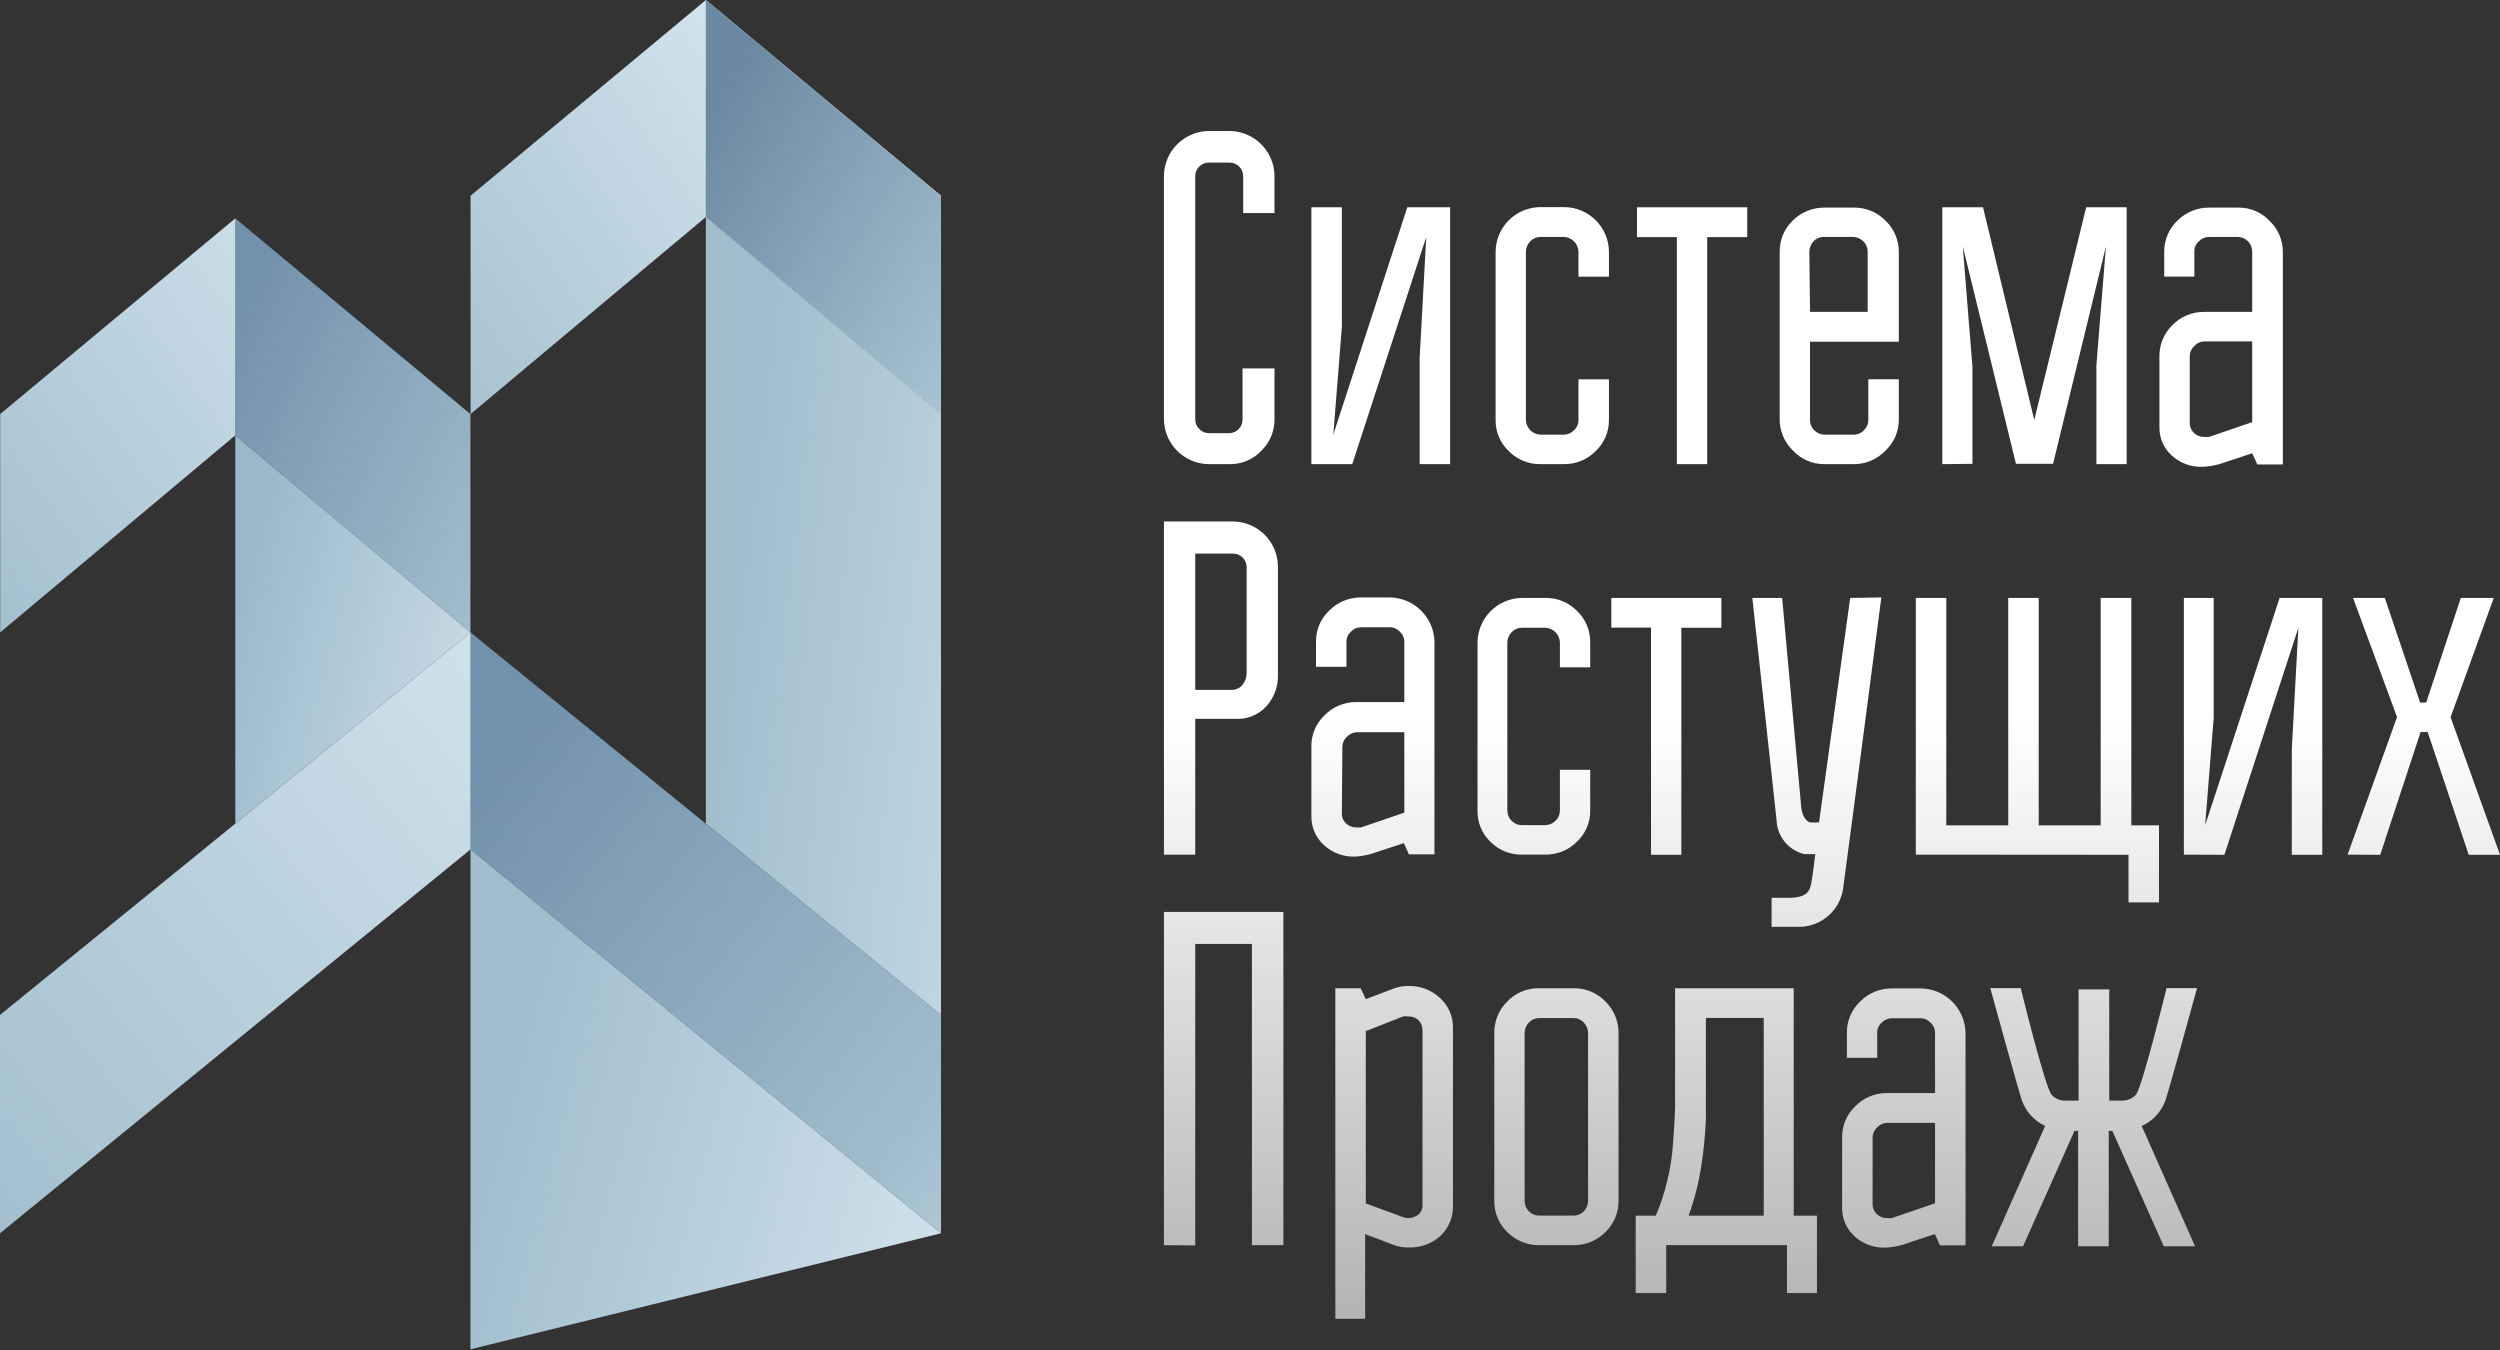
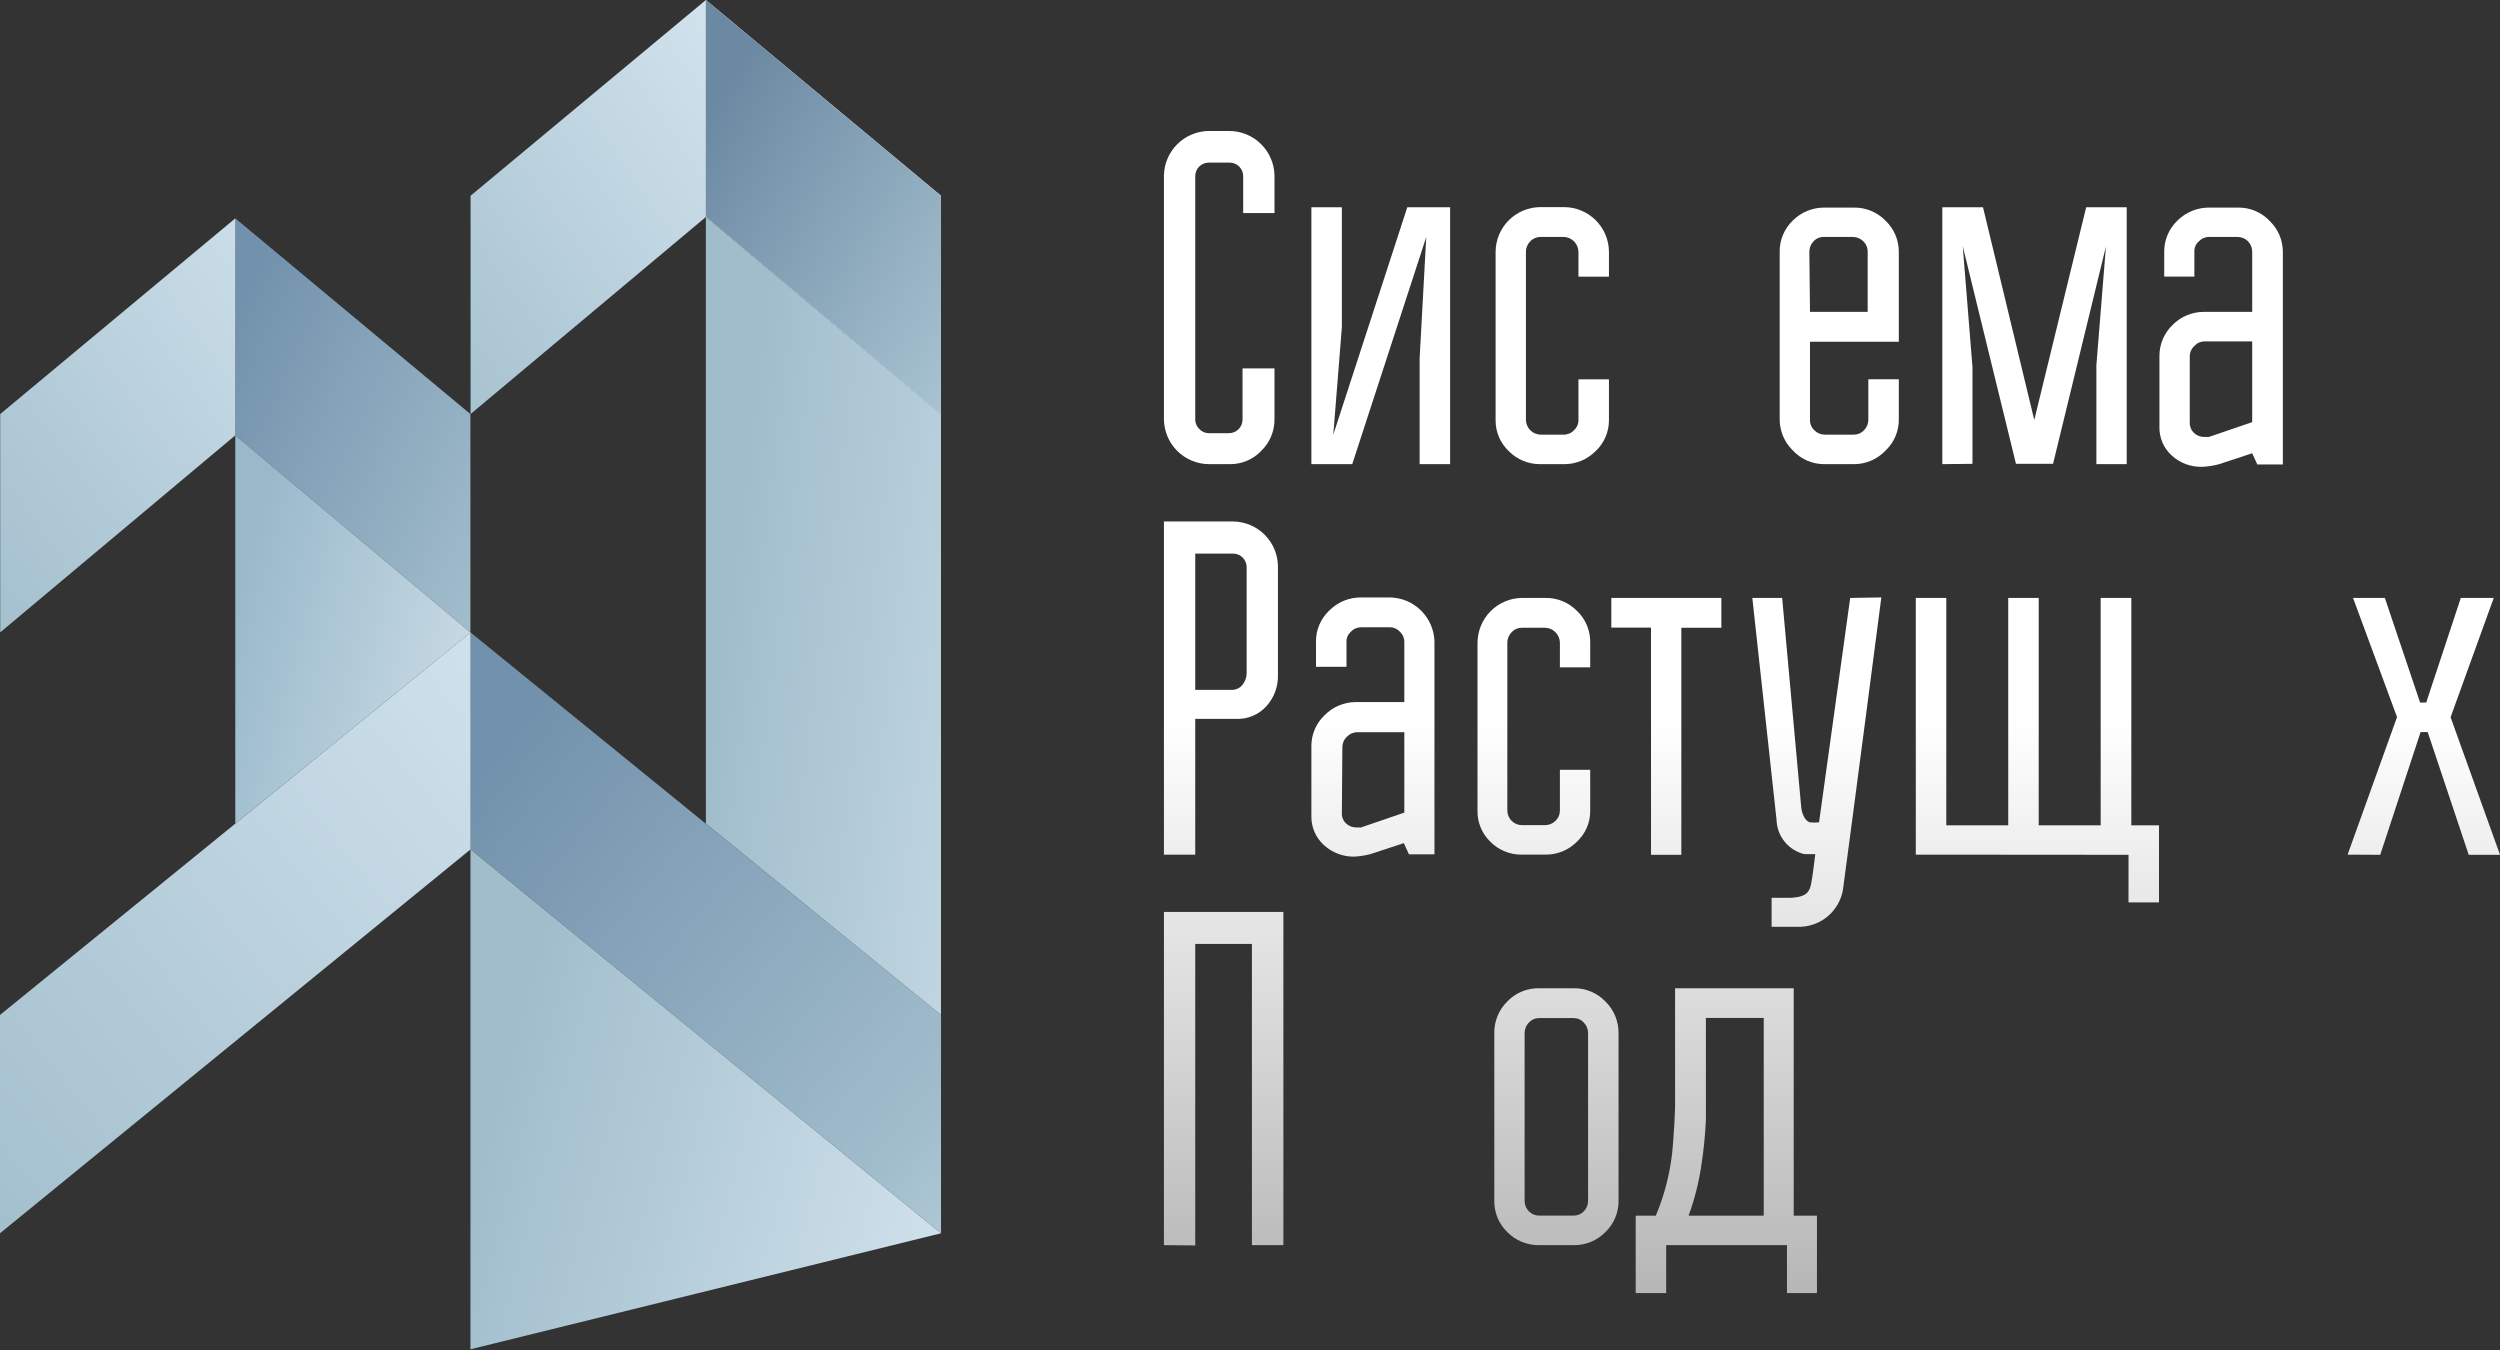
<svg xmlns="http://www.w3.org/2000/svg" width="150" height="81" viewBox="0 0 150 81" fill="none">
  <rect x="0" y="0" width="150" height="81" fill="#333333" stroke="none" />
  <path d="M56.459 11.745V24.843L42.352 13.02V0L56.459 11.745Z" fill="white" />
  <path d="M56.459 11.745V24.843L42.352 13.02V0L56.459 11.745Z" fill="url(#paint0_linear_3524_2847)" />
  <path d="M28.234 11.745V24.843L42.352 13.02V0L28.234 11.745Z" fill="url(#paint1_linear_3524_2847)" />
  <path d="M28.224 24.844V37.943L14.117 26.119V13.1L28.224 24.844Z" fill="url(#paint2_linear_3524_2847)" />
  <path d="M56.461 60.897V73.996L28.227 50.961V37.941L56.461 60.897Z" fill="url(#paint3_linear_3524_2847)" />
  <path d="M42.352 13.02V49.42L56.459 60.897V24.843L42.352 13.02Z" fill="url(#paint4_linear_3524_2847)" />
  <path d="M0.012 24.844V37.943L14.119 26.119V13.1L0.012 24.844Z" fill="url(#paint5_linear_3524_2847)" />
  <path d="M56.461 73.997L28.227 80.957V50.963L56.461 73.997Z" fill="url(#paint6_linear_3524_2847)" />
  <path d="M0 60.897V73.996L28.234 50.961V37.941L0 60.897Z" fill="url(#paint7_linear_3524_2847)" />
  <path d="M28.224 37.953V37.943L14.117 26.119V49.42L28.224 37.953Z" fill="url(#paint8_linear_3524_2847)" />
  <path d="M69.836 25.15V10.548C69.844 9.839 70.128 9.161 70.629 8.659C71.129 8.157 71.806 7.87 72.515 7.859H73.741C74.459 7.857 75.148 8.138 75.659 8.642C76.17 9.145 76.462 9.831 76.469 10.548V12.783H74.591V10.548C74.586 10.337 74.498 10.136 74.347 9.988C74.195 9.84 73.992 9.757 73.78 9.757H72.515C72.305 9.76 72.104 9.844 71.955 9.991C71.806 10.139 71.719 10.338 71.714 10.548V25.15C71.711 25.258 71.731 25.366 71.772 25.466C71.812 25.567 71.874 25.658 71.951 25.733C72.023 25.813 72.109 25.877 72.206 25.921C72.303 25.965 72.408 25.989 72.515 25.99H73.741C73.956 25.99 74.162 25.905 74.314 25.753C74.466 25.601 74.552 25.395 74.552 25.18V22.105H76.469V25.15C76.474 25.503 76.406 25.854 76.27 26.181C76.134 26.507 75.933 26.802 75.678 27.048C75.435 27.306 75.14 27.51 74.814 27.648C74.487 27.786 74.135 27.854 73.78 27.849H72.515C71.804 27.838 71.126 27.55 70.625 27.046C70.124 26.541 69.841 25.861 69.836 25.15Z" fill="url(#paint9_linear_3524_2847)" />
  <path d="M78.683 27.849V12.437H80.512V19.623L79.998 26.079L84.437 12.437H87.007V27.849H85.178V21.502L85.574 14.226L81.135 27.849H78.683Z" fill="url(#paint10_linear_3524_2847)" />
  <path d="M89.736 25.2V15.116C89.738 14.405 90.021 13.724 90.522 13.221C91.024 12.717 91.704 12.432 92.415 12.427H93.828C94.183 12.425 94.534 12.494 94.862 12.629C95.19 12.763 95.488 12.961 95.74 13.21C95.991 13.46 96.191 13.757 96.328 14.084C96.465 14.411 96.536 14.761 96.537 15.116V16.599H94.708V15.116C94.706 14.88 94.611 14.654 94.445 14.486C94.279 14.318 94.055 14.221 93.818 14.216H92.434C92.318 14.215 92.202 14.238 92.095 14.284C91.988 14.33 91.891 14.398 91.812 14.483C91.729 14.566 91.664 14.665 91.62 14.774C91.576 14.882 91.554 14.999 91.555 15.116V25.2C91.56 25.431 91.654 25.652 91.818 25.816C91.982 25.98 92.203 26.074 92.434 26.079H93.818C93.935 26.08 94.05 26.056 94.158 26.011C94.265 25.965 94.361 25.897 94.441 25.812C94.526 25.735 94.594 25.64 94.64 25.534C94.686 25.429 94.709 25.315 94.708 25.2V22.758H96.537V25.2C96.54 25.549 96.47 25.896 96.332 26.218C96.195 26.539 95.992 26.829 95.736 27.068C95.487 27.32 95.19 27.519 94.862 27.653C94.534 27.787 94.183 27.854 93.828 27.849H92.415C92.064 27.852 91.715 27.785 91.391 27.651C91.066 27.517 90.772 27.318 90.526 27.068C90.272 26.828 90.071 26.538 89.935 26.217C89.799 25.895 89.731 25.549 89.736 25.2Z" fill="url(#paint11_linear_3524_2847)" />
-   <path d="M98.219 14.226V12.437H104.833V14.226H102.431V27.849H100.612V14.226H98.219Z" fill="url(#paint12_linear_3524_2847)" />
  <path d="M106.781 25.15V15.116C106.775 14.763 106.843 14.414 106.979 14.088C107.115 13.764 107.317 13.47 107.572 13.227C107.82 12.98 108.114 12.784 108.439 12.652C108.763 12.52 109.11 12.453 109.46 12.456H111.23C111.585 12.45 111.938 12.517 112.266 12.653C112.594 12.789 112.891 12.991 113.138 13.247C113.39 13.488 113.59 13.778 113.726 14.1C113.862 14.421 113.931 14.767 113.929 15.116V20.503H108.6V25.199C108.598 25.316 108.62 25.432 108.666 25.539C108.712 25.647 108.781 25.743 108.867 25.822C108.947 25.903 109.042 25.968 109.148 26.012C109.253 26.056 109.366 26.079 109.48 26.079H111.21C111.328 26.081 111.446 26.059 111.555 26.013C111.664 25.967 111.762 25.899 111.843 25.812C112.005 25.649 112.098 25.429 112.1 25.199V22.757H113.929V25.15C113.935 25.505 113.865 25.858 113.726 26.185C113.586 26.512 113.379 26.806 113.118 27.048C112.874 27.303 112.581 27.505 112.257 27.643C111.932 27.781 111.583 27.851 111.23 27.849H109.46C109.106 27.851 108.755 27.779 108.429 27.638C108.104 27.497 107.812 27.289 107.572 27.028C107.32 26.785 107.12 26.493 106.984 26.17C106.848 25.847 106.779 25.5 106.781 25.15ZM108.6 18.714H112.06V15.116C112.062 14.996 112.04 14.877 111.994 14.766C111.948 14.656 111.88 14.556 111.793 14.473C111.627 14.31 111.404 14.218 111.171 14.216H109.44C109.322 14.213 109.204 14.235 109.095 14.281C108.986 14.327 108.888 14.396 108.808 14.483C108.648 14.654 108.559 14.881 108.561 15.116L108.6 18.714Z" fill="url(#paint13_linear_3524_2847)" />
  <path d="M116.539 27.849V12.437H118.981L122.056 25.199L125.17 12.437H127.602V27.849H125.783V21.917L126.356 14.789L123.183 27.829H120.958L117.765 14.77L118.348 22.026V27.829L116.539 27.849Z" fill="url(#paint14_linear_3524_2847)" />
  <path d="M129.566 25.584V21.363C129.564 21.014 129.633 20.669 129.769 20.347C129.905 20.026 130.105 19.736 130.357 19.495C130.601 19.247 130.892 19.05 131.213 18.916C131.534 18.782 131.878 18.713 132.225 18.714H135.132V15.115C135.134 14.996 135.112 14.879 135.068 14.768C135.024 14.658 134.958 14.557 134.875 14.473C134.712 14.31 134.492 14.218 134.262 14.216H132.552C132.435 14.215 132.32 14.239 132.213 14.284C132.105 14.33 132.009 14.398 131.929 14.483C131.839 14.56 131.767 14.658 131.721 14.768C131.675 14.877 131.655 14.996 131.662 15.115V16.598H129.853V15.115C129.849 14.762 129.918 14.412 130.056 14.088C130.194 13.762 130.397 13.47 130.654 13.227C130.905 12.979 131.203 12.783 131.53 12.65C131.858 12.518 132.208 12.452 132.562 12.456H134.302C134.653 12.452 135.002 12.521 135.325 12.659C135.648 12.796 135.94 13 136.18 13.257C136.43 13.497 136.63 13.786 136.766 14.105C136.901 14.425 136.971 14.768 136.971 15.115V27.868H135.438L135.132 27.196L133.155 27.848C132.832 27.938 132.501 27.991 132.166 28.007C131.827 28.022 131.489 27.971 131.17 27.855C130.851 27.74 130.558 27.563 130.308 27.334C130.064 27.114 129.872 26.844 129.743 26.541C129.615 26.239 129.555 25.913 129.566 25.584ZM131.385 25.367C131.382 25.482 131.404 25.595 131.448 25.701C131.492 25.807 131.559 25.902 131.642 25.98C131.811 26.137 132.035 26.222 132.265 26.217H132.532L135.132 25.328V20.483H132.265C132.151 20.484 132.038 20.509 131.933 20.556C131.829 20.604 131.737 20.674 131.662 20.76C131.576 20.836 131.508 20.929 131.46 21.032C131.412 21.136 131.387 21.249 131.385 21.363V25.367Z" fill="url(#paint15_linear_3524_2847)" />
  <path d="M69.836 51.279V31.289H74.008C74.715 31.302 75.39 31.59 75.888 32.092C76.386 32.594 76.669 33.271 76.677 33.978V40.493C76.697 41.185 76.449 41.858 75.985 42.371C75.756 42.624 75.475 42.823 75.16 42.955C74.846 43.086 74.507 43.147 74.166 43.133H71.714V51.279H69.836ZM71.714 41.393H73.889C74.016 41.397 74.142 41.371 74.257 41.318C74.372 41.265 74.473 41.186 74.552 41.086C74.712 40.888 74.8 40.64 74.799 40.384V34.008C74.794 33.8 74.709 33.602 74.561 33.454C74.414 33.307 74.216 33.222 74.008 33.217H71.714V41.393Z" fill="url(#paint16_linear_3524_2847)" />
  <path d="M78.683 49.014V44.773C78.68 44.423 78.75 44.077 78.888 43.755C79.025 43.434 79.229 43.144 79.484 42.905C79.728 42.657 80.019 42.461 80.34 42.327C80.66 42.193 81.005 42.124 81.352 42.124H84.259V38.535C84.262 38.417 84.24 38.299 84.194 38.19C84.148 38.081 84.079 37.983 83.992 37.903C83.916 37.818 83.823 37.751 83.719 37.705C83.615 37.659 83.502 37.635 83.389 37.636H81.679C81.562 37.635 81.446 37.658 81.339 37.704C81.232 37.749 81.135 37.817 81.056 37.903C80.966 37.98 80.894 38.078 80.848 38.188C80.802 38.297 80.781 38.416 80.789 38.535V40.008H78.96V38.506C78.955 38.154 79.024 37.805 79.162 37.482C79.3 37.158 79.504 36.867 79.761 36.627C80.012 36.376 80.311 36.177 80.641 36.042C80.97 35.908 81.323 35.842 81.679 35.846H83.389C84.093 35.856 84.766 36.139 85.265 36.635C85.765 37.131 86.053 37.802 86.068 38.506V51.258H84.536L84.229 50.586L82.252 51.239C81.929 51.327 81.598 51.38 81.263 51.397C80.587 51.411 79.932 51.163 79.434 50.705C79.198 50.491 79.009 50.23 78.88 49.939C78.751 49.648 78.684 49.333 78.683 49.014ZM80.512 48.797C80.507 48.912 80.528 49.026 80.572 49.132C80.617 49.238 80.684 49.333 80.769 49.41C80.934 49.566 81.155 49.651 81.382 49.647H81.659L84.259 48.757V43.933H81.412C81.298 43.937 81.186 43.963 81.082 44.011C80.979 44.058 80.886 44.126 80.809 44.21C80.726 44.287 80.659 44.38 80.614 44.484C80.568 44.588 80.543 44.7 80.542 44.813L80.512 48.797Z" fill="url(#paint17_linear_3524_2847)" />
  <path d="M88.651 48.629V38.555C88.656 37.851 88.936 37.177 89.431 36.676C89.926 36.176 90.597 35.889 91.3 35.876H92.714C93.069 35.868 93.421 35.934 93.749 36.068C94.077 36.202 94.374 36.403 94.622 36.657C94.879 36.902 95.082 37.199 95.218 37.527C95.355 37.856 95.421 38.209 95.413 38.565V40.038H93.594V38.565C93.591 38.328 93.497 38.103 93.331 37.935C93.165 37.767 92.94 37.67 92.704 37.665H91.32C91.204 37.664 91.088 37.687 90.981 37.733C90.873 37.779 90.777 37.847 90.697 37.932C90.615 38.015 90.55 38.114 90.506 38.223C90.462 38.331 90.439 38.447 90.44 38.565V48.629C90.44 48.744 90.463 48.859 90.507 48.965C90.551 49.072 90.616 49.169 90.697 49.251C90.779 49.333 90.876 49.398 90.983 49.443C91.09 49.487 91.204 49.509 91.32 49.508H92.704C92.82 49.508 92.934 49.486 93.041 49.442C93.148 49.398 93.245 49.333 93.327 49.251C93.412 49.171 93.479 49.075 93.525 48.968C93.571 48.861 93.594 48.745 93.594 48.629V46.187H95.413V48.629C95.418 48.978 95.35 49.324 95.214 49.646C95.078 49.967 94.876 50.257 94.622 50.497C94.373 50.749 94.076 50.948 93.748 51.082C93.42 51.216 93.068 51.283 92.714 51.278H91.3C90.949 51.281 90.601 51.214 90.277 51.08C89.952 50.946 89.658 50.747 89.412 50.497C89.163 50.255 88.967 49.964 88.836 49.642C88.706 49.321 88.642 48.975 88.651 48.629Z" fill="url(#paint18_linear_3524_2847)" />
  <path d="M96.679 37.656V35.876H103.282V37.665H100.88V51.288H99.061V37.656H96.679Z" fill="url(#paint19_linear_3524_2847)" />
  <path d="M114.948 51.278V35.876H116.777V49.519H120.494V35.876H122.323V49.519H126.04V35.876H127.879V49.519H129.54V54.145H127.711V51.288L114.948 51.278Z" fill="url(#paint20_linear_3524_2847)" />
-   <path d="M131.032 51.278V35.876H132.822V43.063L132.308 49.519L136.776 35.876H139.336V51.288H137.508V44.941L137.903 37.665L133.464 51.288L131.032 51.278Z" fill="url(#paint21_linear_3524_2847)" />
  <path d="M140.856 51.278L143.822 43.024L141.183 35.876H143.091L145.206 42.154H145.572L147.648 35.876H149.625L147.035 43.033L150.001 51.288H148.123L145.661 43.923H145.236L142.814 51.288L140.856 51.278Z" fill="url(#paint22_linear_3524_2847)" />
  <path d="M69.836 74.708V54.718H77.003V74.708H75.115V56.636H71.714V74.727L69.836 74.708Z" fill="url(#paint23_linear_3524_2847)" />
-   <path d="M80.12 79.127V59.296H81.642L81.948 59.949L83.609 59.316C83.903 59.206 84.215 59.152 84.529 59.158C85.217 59.144 85.884 59.4 86.387 59.87C86.64 60.093 86.842 60.369 86.978 60.678C87.115 60.986 87.183 61.321 87.178 61.659V72.336C87.188 72.672 87.128 73.007 87 73.319C86.872 73.631 86.68 73.912 86.437 74.145C86.17 74.387 85.858 74.574 85.519 74.695C85.179 74.816 84.819 74.867 84.46 74.847C84.155 74.847 83.853 74.79 83.57 74.679L81.909 74.046V79.127H80.12ZM81.948 72.207L84.183 73.028C84.274 73.064 84.371 73.084 84.469 73.087C84.695 73.091 84.914 73.017 85.092 72.879C85.176 72.812 85.243 72.726 85.287 72.628C85.332 72.53 85.353 72.423 85.349 72.316V61.837C85.354 61.725 85.337 61.613 85.298 61.507C85.259 61.402 85.199 61.306 85.122 61.224C85.035 61.142 84.932 61.079 84.82 61.038C84.708 60.997 84.589 60.98 84.469 60.987C84.374 60.973 84.278 60.973 84.183 60.987L81.948 61.867V72.207Z" fill="url(#paint24_linear_3524_2847)" />
  <path d="M89.658 72.059V61.985C89.653 61.632 89.719 61.282 89.854 60.955C89.988 60.629 90.187 60.334 90.439 60.087C90.683 59.83 90.978 59.628 91.305 59.492C91.632 59.355 91.984 59.289 92.338 59.296H94.423C94.777 59.29 95.128 59.357 95.455 59.493C95.782 59.629 96.077 59.831 96.322 60.087C96.575 60.333 96.776 60.628 96.912 60.955C97.048 61.281 97.116 61.631 97.112 61.985V72.059C97.115 72.407 97.046 72.753 96.91 73.075C96.774 73.396 96.574 73.686 96.322 73.927C96.075 74.18 95.779 74.379 95.453 74.513C95.127 74.648 94.776 74.714 94.423 74.708H92.338C91.985 74.712 91.635 74.645 91.309 74.511C90.983 74.377 90.687 74.178 90.439 73.927C90.189 73.685 89.99 73.395 89.856 73.074C89.721 72.752 89.654 72.407 89.658 72.059ZM91.477 72.059C91.477 72.174 91.5 72.289 91.544 72.395C91.588 72.502 91.653 72.6 91.734 72.681C91.816 72.763 91.913 72.829 92.02 72.873C92.127 72.917 92.242 72.939 92.357 72.938H94.413C94.528 72.939 94.641 72.917 94.746 72.873C94.852 72.829 94.947 72.764 95.026 72.681C95.108 72.6 95.173 72.502 95.217 72.395C95.261 72.289 95.284 72.174 95.284 72.059V61.985C95.284 61.868 95.262 61.751 95.218 61.643C95.174 61.534 95.109 61.435 95.026 61.352C94.949 61.267 94.854 61.199 94.748 61.153C94.643 61.107 94.529 61.084 94.413 61.085H92.357C92.241 61.084 92.125 61.107 92.018 61.153C91.91 61.199 91.814 61.267 91.734 61.352C91.652 61.435 91.587 61.534 91.543 61.643C91.499 61.751 91.476 61.868 91.477 61.985V72.059Z" fill="url(#paint25_linear_3524_2847)" />
  <path d="M98.142 72.939H99.348C99.633 72.27 99.861 71.579 100.03 70.873C100.218 70.107 100.337 69.326 100.386 68.54C100.452 67.689 100.492 66.987 100.505 66.434C100.505 65.88 100.505 65.099 100.505 64.091V59.296H107.623V72.939H109.017V77.585H107.218V74.708H99.971V77.585H98.142V72.939ZM101.316 72.939H105.824V61.076H102.354V64.041C102.354 65.425 102.354 66.464 102.354 67.175C102.314 68.082 102.225 68.987 102.087 69.884C101.936 70.926 101.678 71.95 101.316 72.939Z" fill="url(#paint26_linear_3524_2847)" />
-   <path d="M110.527 72.454V68.232C110.524 67.882 110.594 67.536 110.732 67.214C110.87 66.892 111.073 66.603 111.328 66.364C111.572 66.116 111.863 65.92 112.184 65.785C112.504 65.651 112.849 65.582 113.196 65.583H116.103V61.994C116.106 61.876 116.084 61.758 116.038 61.649C115.992 61.54 115.923 61.442 115.836 61.361C115.76 61.277 115.667 61.21 115.563 61.164C115.459 61.118 115.347 61.094 115.233 61.095H113.523C113.406 61.094 113.291 61.117 113.184 61.163C113.076 61.209 112.98 61.277 112.9 61.361C112.81 61.439 112.738 61.537 112.692 61.647C112.646 61.756 112.626 61.875 112.633 61.994V63.467H110.814V61.965C110.809 61.613 110.878 61.264 111.016 60.941C111.154 60.617 111.358 60.326 111.615 60.086C111.863 59.834 112.161 59.634 112.489 59.5C112.817 59.366 113.168 59.3 113.523 59.305H115.253C115.957 59.315 116.629 59.598 117.129 60.094C117.629 60.59 117.917 61.261 117.932 61.965V74.718H116.399L116.093 74.045L114.116 74.698C113.793 74.787 113.462 74.841 113.127 74.856C112.446 74.886 111.781 74.644 111.279 74.184C111.036 73.967 110.843 73.7 110.713 73.401C110.584 73.102 110.52 72.779 110.527 72.454ZM112.356 72.236C112.353 72.351 112.375 72.465 112.419 72.57C112.463 72.676 112.529 72.771 112.613 72.849C112.696 72.928 112.794 72.989 112.901 73.03C113.008 73.07 113.122 73.09 113.236 73.086H113.503L116.103 72.197V67.372H113.226C112.996 67.381 112.78 67.481 112.623 67.649C112.54 67.726 112.474 67.82 112.428 67.923C112.382 68.027 112.358 68.139 112.356 68.252V72.236Z" fill="url(#paint27_linear_3524_2847)" />
-   <path d="M129.915 66.058C130.044 65.751 131.823 59.305 131.823 59.286H129.994C129.994 59.286 128.521 65.286 128.155 65.682C128.049 65.798 127.919 65.89 127.774 65.951C127.629 66.013 127.473 66.042 127.315 66.038H126.554V59.365H124.715V66.038H123.924C123.768 66.043 123.613 66.013 123.47 65.952C123.326 65.891 123.198 65.798 123.094 65.682C122.718 65.286 121.245 59.305 121.245 59.286H119.416C119.416 59.286 121.196 65.751 121.324 66.058C121.573 66.719 122.069 67.258 122.708 67.56L119.505 74.777H121.384L124.468 67.857H124.686V74.777H126.524V67.857H126.742L129.826 74.777H131.705L128.501 67.56C128.825 67.416 129.116 67.208 129.359 66.95C129.601 66.692 129.791 66.389 129.915 66.058Z" fill="url(#paint28_linear_3524_2847)" />
  <path d="M111.012 35.876L109.143 49.34C108.956 49.362 108.767 49.362 108.58 49.34C108.283 49.242 108.105 48.777 108.076 48.461L106.929 35.876H105.14L106.593 49.192C106.606 49.671 106.777 50.132 107.079 50.504C107.381 50.876 107.797 51.138 108.264 51.248H108.916C108.916 51.248 108.758 52.623 108.659 53.077C108.53 53.69 108.155 53.819 107.473 53.868H106.296V55.608H108.036C108.651 55.585 109.238 55.352 109.701 54.947C110.164 54.542 110.473 53.99 110.577 53.384C111.17 49.004 112.88 35.846 112.88 35.846L111.012 35.876Z" fill="url(#paint29_linear_3524_2847)" />
  <defs>
    <linearGradient id="paint0_linear_3524_2847" x1="72.217" y1="26.593" x2="41.946" y2="7.79" gradientUnits="userSpaceOnUse">
      <stop stop-color="#D1E3ED" />
      <stop offset="0.47" stop-color="#A1BDCC" />
      <stop offset="1" stop-color="#6C89A3" />
    </linearGradient>
    <linearGradient id="paint1_linear_3524_2847" x1="45.95" y1="5.071" x2="21.235" y2="22.125" gradientUnits="userSpaceOnUse">
      <stop stop-color="#D1E3ED" />
      <stop offset="1" stop-color="#A1BDCC" />
    </linearGradient>
    <linearGradient id="paint2_linear_3524_2847" x1="42.302" y1="35.383" x2="12.783" y2="21.611" gradientUnits="userSpaceOnUse">
      <stop stop-color="#D1E3ED" />
      <stop offset="0.37" stop-color="#A1BDCC" />
      <stop offset="1" stop-color="#7291AC" />
    </linearGradient>
    <linearGradient id="paint3_linear_3524_2847" x1="71.319" y1="79.087" x2="29.373" y2="45.623" gradientUnits="userSpaceOnUse">
      <stop stop-color="#D1E3ED" />
      <stop offset="0.37" stop-color="#A1BDCC" />
      <stop offset="1" stop-color="#7291AC" />
    </linearGradient>
    <linearGradient id="paint4_linear_3524_2847" x1="67.877" y1="39.207" x2="40.849" y2="35.915" gradientUnits="userSpaceOnUse">
      <stop stop-color="#D1E3ED" />
      <stop offset="0.89" stop-color="#A1BDCC" />
    </linearGradient>
    <linearGradient id="paint5_linear_3524_2847" x1="21.395" y1="15.205" x2="-5.05" y2="34.236" gradientUnits="userSpaceOnUse">
      <stop stop-color="#D1E3ED" />
      <stop offset="1" stop-color="#A1BDCC" />
    </linearGradient>
    <linearGradient id="paint6_linear_3524_2847" x1="57.973" y1="73.71" x2="26.338" y2="65.466" gradientUnits="userSpaceOnUse">
      <stop stop-color="#D1E3ED" />
      <stop offset="0.89" stop-color="#A1BDCC" />
    </linearGradient>
    <linearGradient id="paint7_linear_3524_2847" x1="32.95" y1="40.858" x2="-5.22" y2="71.484" gradientUnits="userSpaceOnUse">
      <stop stop-color="#D1E3ED" />
      <stop offset="1" stop-color="#A1BDCC" />
    </linearGradient>
    <linearGradient id="paint8_linear_3524_2847" x1="33.039" y1="42.886" x2="11.31" y2="37.004" gradientUnits="userSpaceOnUse">
      <stop stop-color="#D9E6ED" />
      <stop offset="0.89" stop-color="#99B9CB" />
    </linearGradient>
    <linearGradient id="paint9_linear_3524_2847" x1="109.741" y1="43.176" x2="109.741" y2="139.874" gradientUnits="userSpaceOnUse">
      <stop stop-color="white" />
      <stop offset="1" stop-color="white" stop-opacity="0" />
    </linearGradient>
    <linearGradient id="paint10_linear_3524_2847" x1="109.741" y1="43.176" x2="109.741" y2="139.874" gradientUnits="userSpaceOnUse">
      <stop stop-color="white" />
      <stop offset="1" stop-color="white" stop-opacity="0" />
    </linearGradient>
    <linearGradient id="paint11_linear_3524_2847" x1="109.741" y1="43.176" x2="109.741" y2="139.874" gradientUnits="userSpaceOnUse">
      <stop stop-color="white" />
      <stop offset="1" stop-color="white" stop-opacity="0" />
    </linearGradient>
    <linearGradient id="paint12_linear_3524_2847" x1="109.741" y1="43.176" x2="109.741" y2="139.874" gradientUnits="userSpaceOnUse">
      <stop stop-color="white" />
      <stop offset="1" stop-color="white" stop-opacity="0" />
    </linearGradient>
    <linearGradient id="paint13_linear_3524_2847" x1="109.741" y1="43.176" x2="109.741" y2="139.874" gradientUnits="userSpaceOnUse">
      <stop stop-color="white" />
      <stop offset="1" stop-color="white" stop-opacity="0" />
    </linearGradient>
    <linearGradient id="paint14_linear_3524_2847" x1="109.741" y1="43.176" x2="109.741" y2="139.874" gradientUnits="userSpaceOnUse">
      <stop stop-color="white" />
      <stop offset="1" stop-color="white" stop-opacity="0" />
    </linearGradient>
    <linearGradient id="paint15_linear_3524_2847" x1="109.741" y1="43.176" x2="109.741" y2="139.874" gradientUnits="userSpaceOnUse">
      <stop stop-color="white" />
      <stop offset="1" stop-color="white" stop-opacity="0" />
    </linearGradient>
    <linearGradient id="paint16_linear_3524_2847" x1="109.741" y1="43.176" x2="109.741" y2="139.874" gradientUnits="userSpaceOnUse">
      <stop stop-color="white" />
      <stop offset="1" stop-color="white" stop-opacity="0" />
    </linearGradient>
    <linearGradient id="paint17_linear_3524_2847" x1="109.741" y1="43.176" x2="109.741" y2="139.874" gradientUnits="userSpaceOnUse">
      <stop stop-color="white" />
      <stop offset="1" stop-color="white" stop-opacity="0" />
    </linearGradient>
    <linearGradient id="paint18_linear_3524_2847" x1="109.741" y1="43.176" x2="109.741" y2="139.874" gradientUnits="userSpaceOnUse">
      <stop stop-color="white" />
      <stop offset="1" stop-color="white" stop-opacity="0" />
    </linearGradient>
    <linearGradient id="paint19_linear_3524_2847" x1="109.741" y1="43.176" x2="109.741" y2="139.874" gradientUnits="userSpaceOnUse">
      <stop stop-color="white" />
      <stop offset="1" stop-color="white" stop-opacity="0" />
    </linearGradient>
    <linearGradient id="paint20_linear_3524_2847" x1="109.741" y1="43.176" x2="109.741" y2="139.874" gradientUnits="userSpaceOnUse">
      <stop stop-color="white" />
      <stop offset="1" stop-color="white" stop-opacity="0" />
    </linearGradient>
    <linearGradient id="paint21_linear_3524_2847" x1="109.741" y1="43.176" x2="109.741" y2="139.874" gradientUnits="userSpaceOnUse">
      <stop stop-color="white" />
      <stop offset="1" stop-color="white" stop-opacity="0" />
    </linearGradient>
    <linearGradient id="paint22_linear_3524_2847" x1="109.741" y1="43.176" x2="109.741" y2="139.874" gradientUnits="userSpaceOnUse">
      <stop stop-color="white" />
      <stop offset="1" stop-color="white" stop-opacity="0" />
    </linearGradient>
    <linearGradient id="paint23_linear_3524_2847" x1="109.741" y1="43.176" x2="109.741" y2="139.874" gradientUnits="userSpaceOnUse">
      <stop stop-color="white" />
      <stop offset="1" stop-color="white" stop-opacity="0" />
    </linearGradient>
    <linearGradient id="paint24_linear_3524_2847" x1="109.741" y1="43.176" x2="109.741" y2="139.874" gradientUnits="userSpaceOnUse">
      <stop stop-color="white" />
      <stop offset="1" stop-color="white" stop-opacity="0" />
    </linearGradient>
    <linearGradient id="paint25_linear_3524_2847" x1="109.741" y1="43.176" x2="109.741" y2="139.874" gradientUnits="userSpaceOnUse">
      <stop stop-color="white" />
      <stop offset="1" stop-color="white" stop-opacity="0" />
    </linearGradient>
    <linearGradient id="paint26_linear_3524_2847" x1="109.741" y1="43.176" x2="109.741" y2="139.874" gradientUnits="userSpaceOnUse">
      <stop stop-color="white" />
      <stop offset="1" stop-color="white" stop-opacity="0" />
    </linearGradient>
    <linearGradient id="paint27_linear_3524_2847" x1="109.741" y1="43.176" x2="109.741" y2="139.874" gradientUnits="userSpaceOnUse">
      <stop stop-color="white" />
      <stop offset="1" stop-color="white" stop-opacity="0" />
    </linearGradient>
    <linearGradient id="paint28_linear_3524_2847" x1="109.741" y1="43.176" x2="109.741" y2="139.874" gradientUnits="userSpaceOnUse">
      <stop stop-color="white" />
      <stop offset="1" stop-color="white" stop-opacity="0" />
    </linearGradient>
    <linearGradient id="paint29_linear_3524_2847" x1="109.741" y1="43.176" x2="109.741" y2="139.874" gradientUnits="userSpaceOnUse">
      <stop stop-color="white" />
      <stop offset="1" stop-color="white" stop-opacity="0" />
    </linearGradient>
  </defs>
</svg>